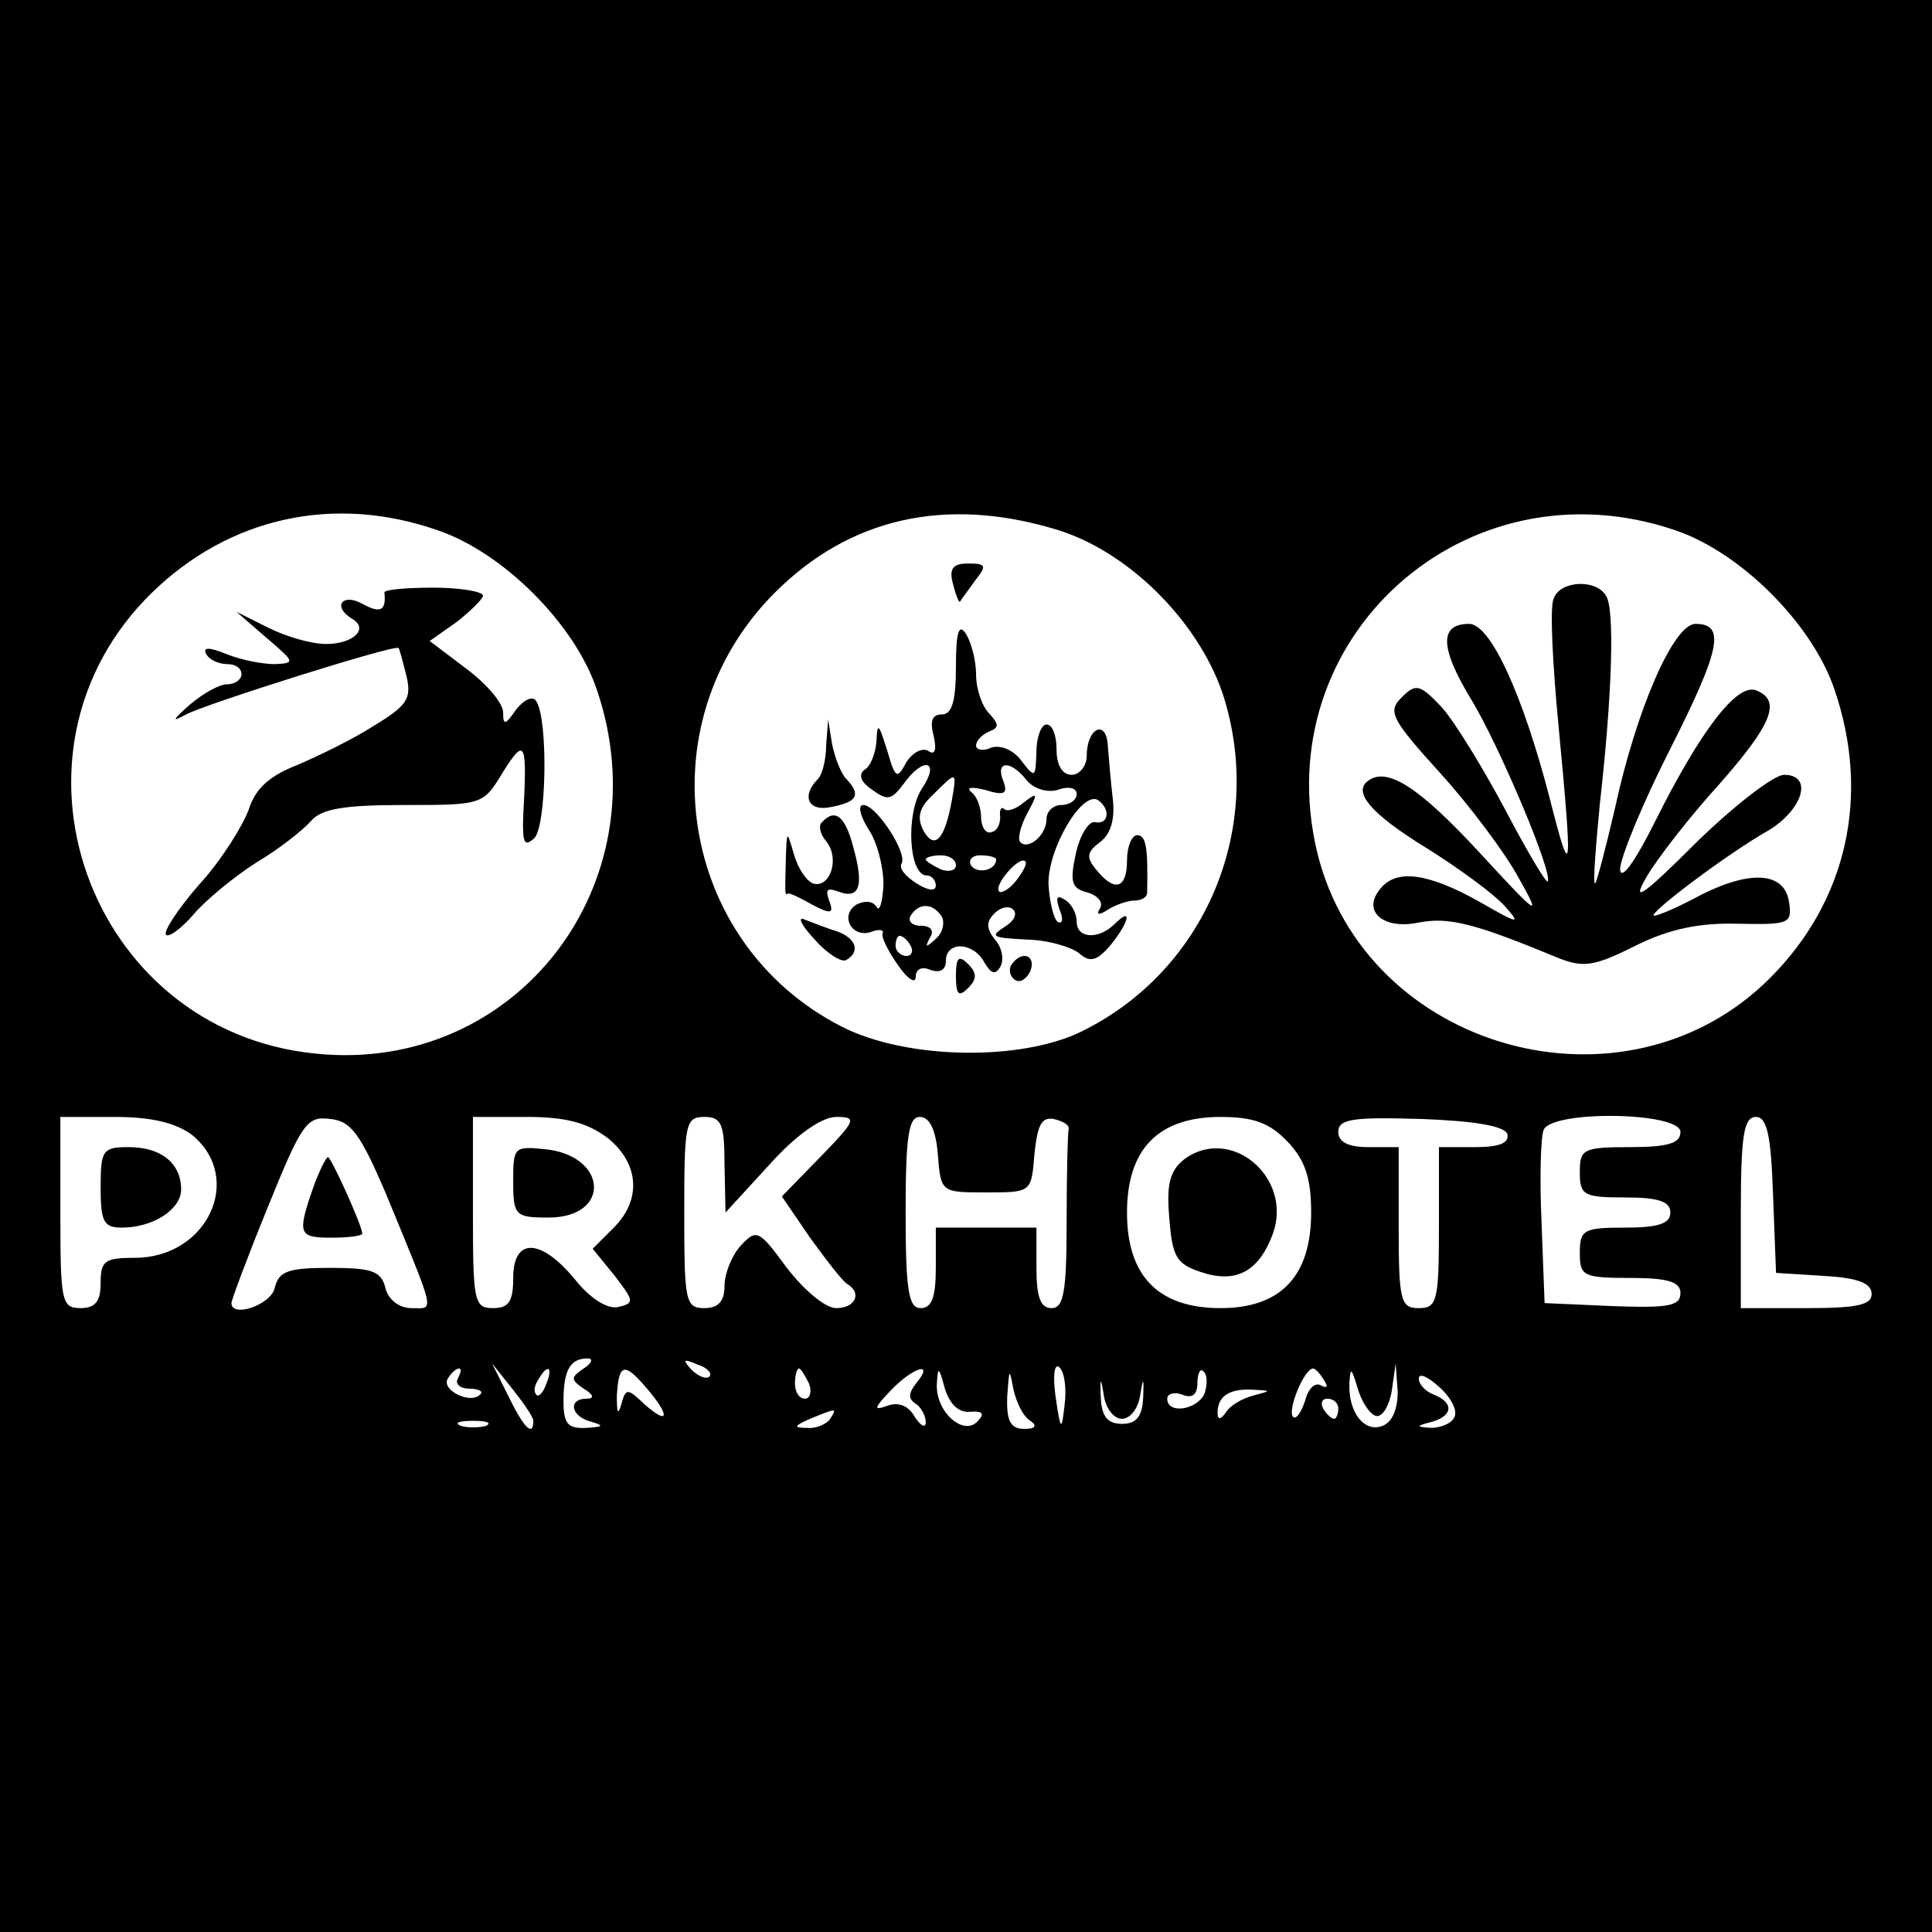
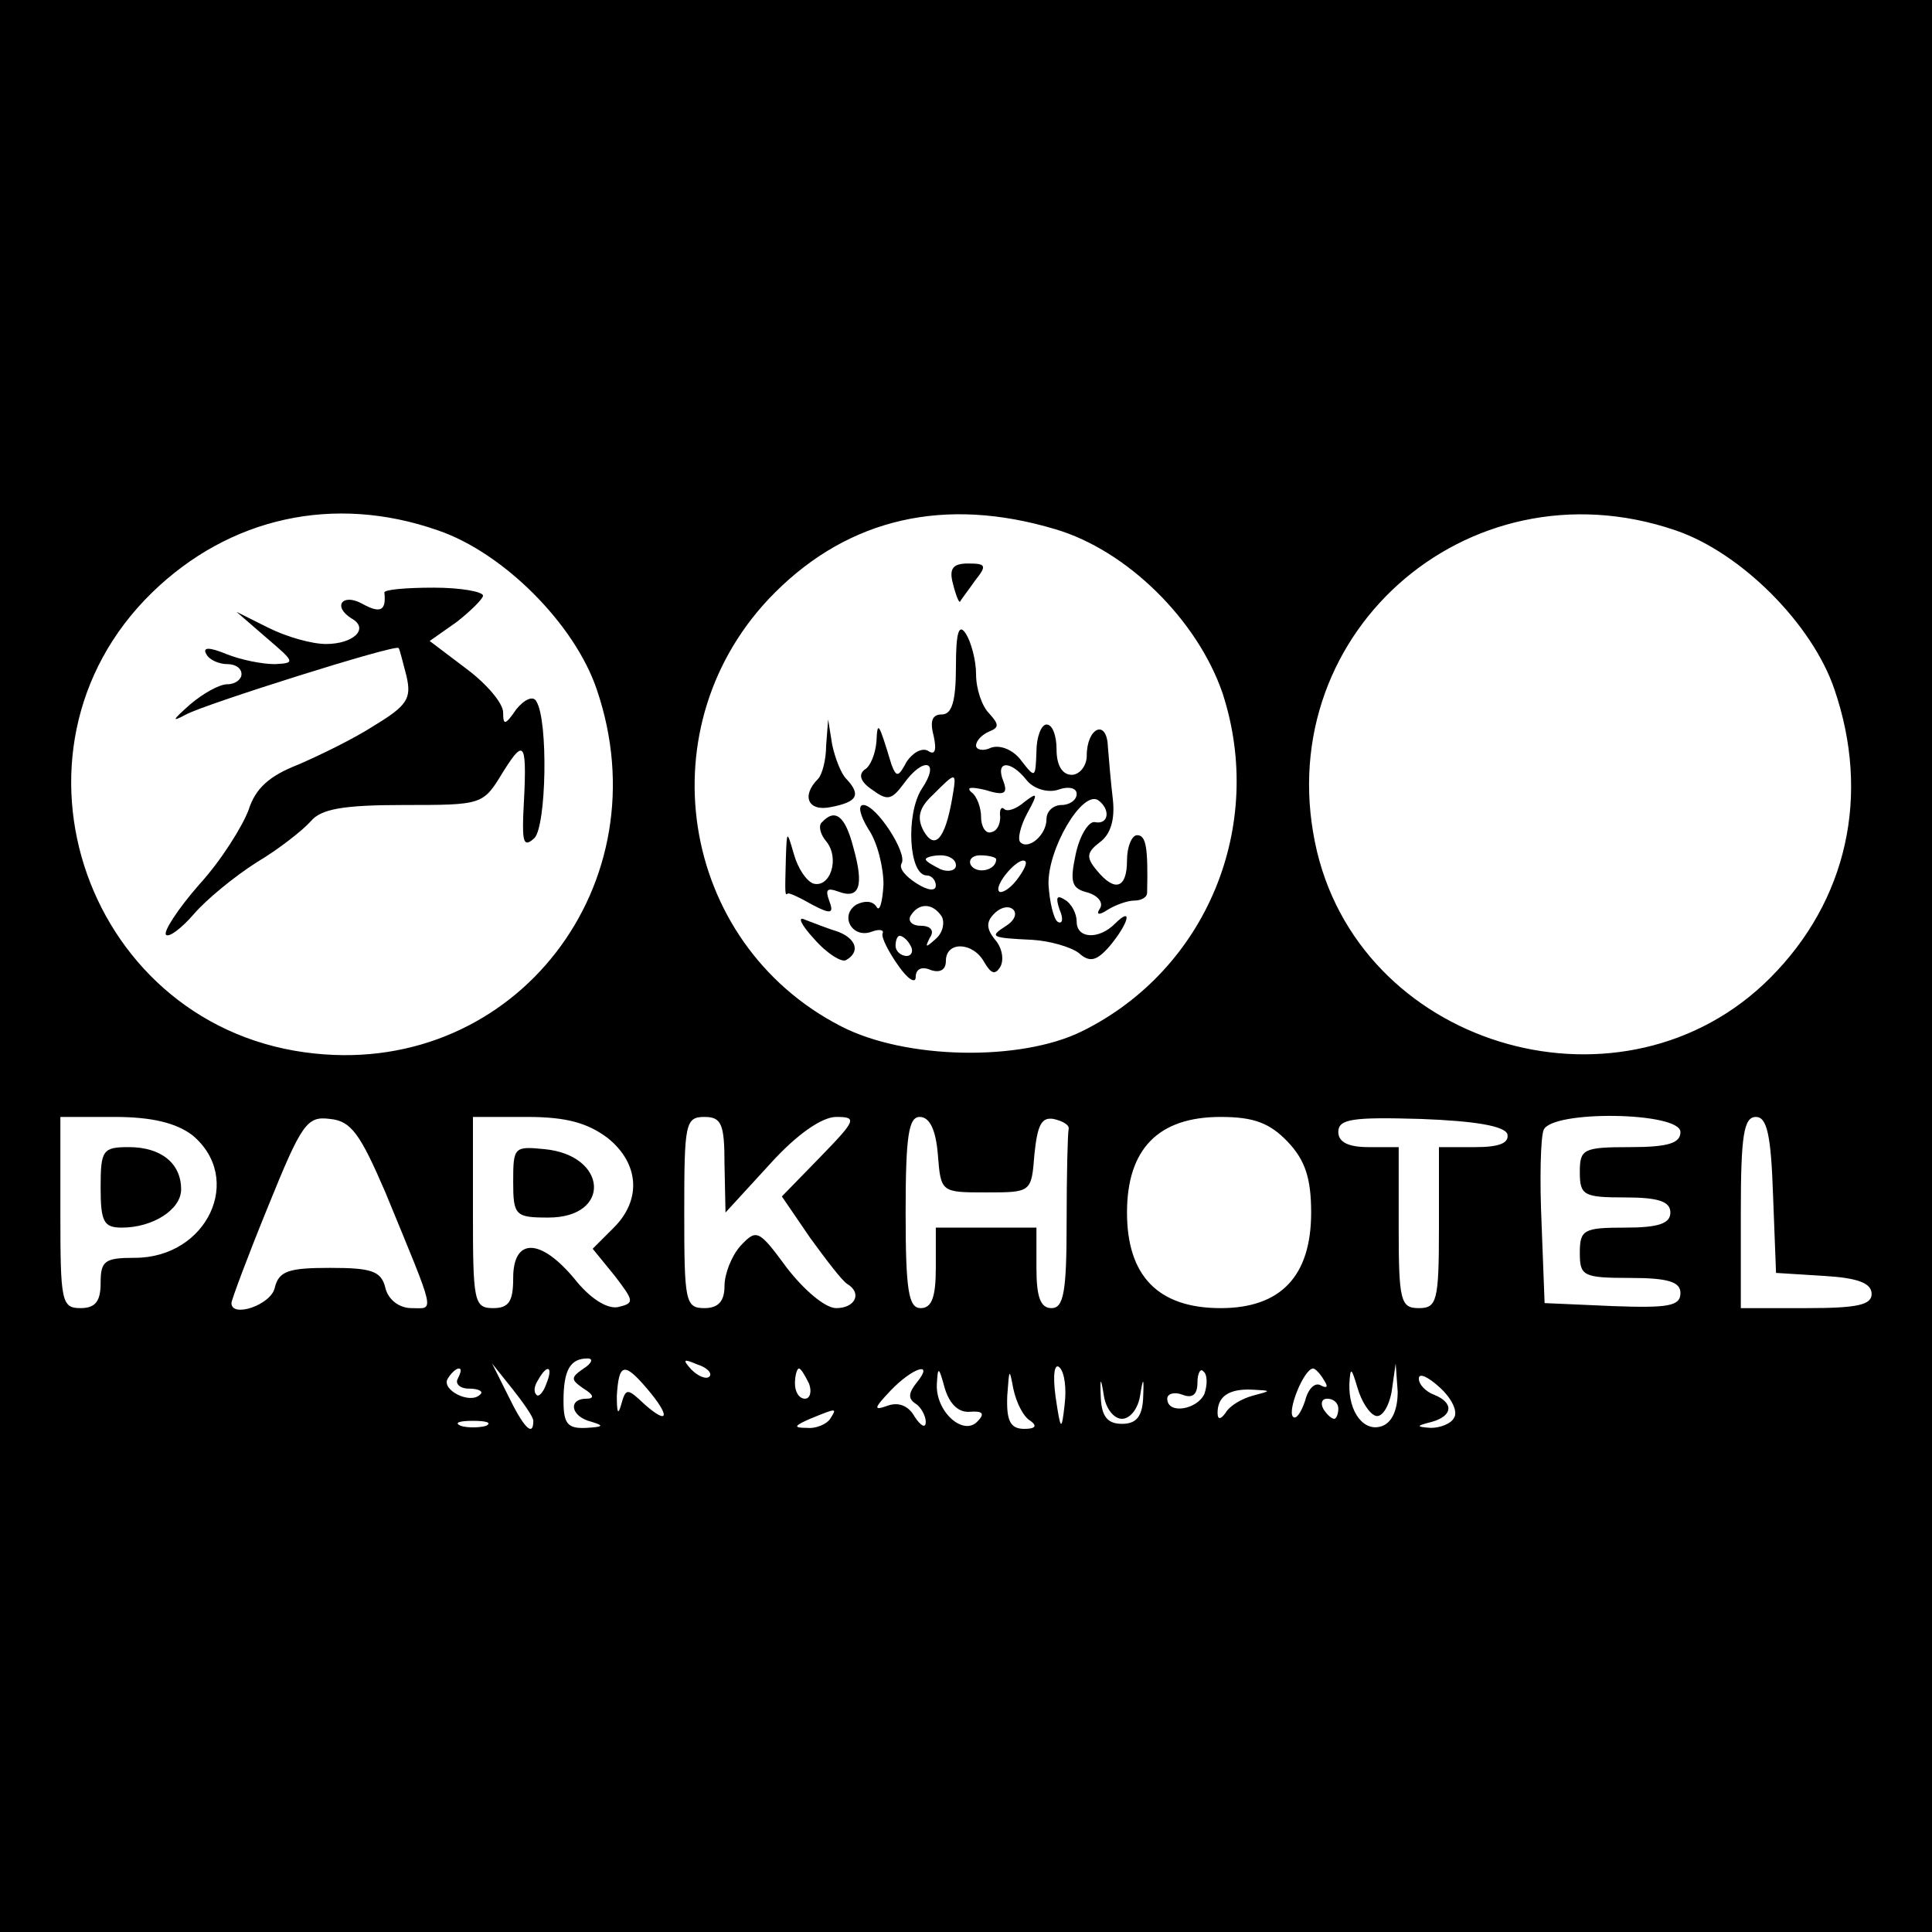
<svg xmlns="http://www.w3.org/2000/svg" version="1.0" width="192pt" height="192pt" viewBox="0 0 192 192" preserveAspectRatio="xMidYMid meet">
  <g transform="translate(0,192) scale(0.1,-0.1)" fill="#000000" stroke="none">
    <path d="M0 960 l0 -960 960 0 960 0 0 960 0 960 -960 0 -960 0 0 -960z m435 433 c65 -22 136 -93 158 -158 66 -193 -80 -383 -280 -362 -226 23 -324 300 -162 458 77 75 181 98 284 62z m614 1 c71 -21 141 -90 166 -163 43 -132 -16 -275 -140 -336 -61 -30 -175 -28 -239 5 -162 83 -196 301 -66 431 74 74 169 96 279 63z m616 -1 c65 -22 136 -93 158 -158 36 -105 13 -210 -64 -287 -144 -144 -402 -72 -450 125 -51 213 148 391 356 320z m-1474 -601 c52 -43 15 -122 -57 -122 -30 0 -34 -3 -34 -25 0 -18 -5 -25 -20 -25 -19 0 -20 7 -20 95 l0 95 54 0 c37 0 61 -6 77 -18z m192 -57 c51 -124 49 -115 26 -115 -12 0 -23 8 -26 20 -4 17 -14 20 -55 20 -41 0 -51 -3 -55 -20 -4 -17 -43 -30 -43 -15 0 3 16 46 36 95 34 84 39 91 62 88 21 -2 30 -15 55 -73z m221 54 c31 -25 34 -61 6 -89 l-21 -21 22 -27 c19 -25 20 -27 3 -31 -11 -2 -28 9 -43 28 -34 41 -61 41 -61 1 0 -23 -4 -30 -20 -30 -19 0 -20 7 -20 95 l0 95 54 0 c39 0 60 -6 80 -21z m116 -26 l1 -48 44 48 c27 30 52 47 66 47 21 0 20 -3 -16 -40 l-38 -39 28 -41 c16 -22 32 -43 37 -46 15 -9 8 -24 -11 -24 -11 0 -32 18 -49 40 -28 38 -30 39 -46 22 -9 -10 -16 -28 -16 -40 0 -15 -6 -22 -20 -22 -19 0 -20 7 -20 95 0 88 1 95 20 95 17 0 20 -7 20 -47z m212 10 c3 -38 3 -38 48 -38 45 0 45 0 48 38 3 29 7 37 19 35 9 -2 16 -6 15 -10 -1 -5 -2 -46 -2 -93 0 -69 -3 -85 -15 -85 -11 0 -15 11 -15 40 l0 40 -50 0 -50 0 0 -40 c0 -29 -4 -40 -15 -40 -12 0 -15 17 -15 95 0 76 3 95 14 95 10 0 16 -13 18 -37z m348 12 c17 -18 23 -36 23 -70 0 -63 -30 -95 -90 -95 -62 0 -93 32 -93 95 0 63 31 95 93 95 33 0 49 -6 67 -25z m218 8 c2 -9 -8 -13 -32 -13 l-36 0 0 -80 c0 -73 -2 -80 -20 -80 -18 0 -20 7 -20 80 l0 80 -30 0 c-20 0 -30 5 -30 15 0 13 14 15 82 13 54 -2 83 -7 86 -15z m172 2 c0 -11 -12 -15 -50 -15 -47 0 -50 -2 -50 -25 0 -23 4 -25 45 -25 33 0 45 -4 45 -15 0 -11 -12 -15 -45 -15 -41 0 -45 -2 -45 -25 0 -23 3 -25 50 -25 38 0 50 -4 50 -15 0 -13 -12 -15 -67 -13 l-68 3 -3 79 c-2 44 -1 85 2 93 8 20 136 18 136 -2z m92 -62 l3 -78 48 -3 c33 -2 47 -7 47 -18 0 -11 -15 -14 -65 -14 l-65 0 0 95 c0 77 3 95 15 95 11 0 15 -18 17 -77z m-1182 -173 c-13 -9 -13 -11 0 -20 10 -6 11 -10 3 -10 -19 0 -16 -18 5 -23 13 -4 11 -5 -5 -6 -19 -1 -23 4 -23 27 0 31 7 42 24 42 6 0 4 -5 -4 -10z m125 -8 c-3 -3 -11 0 -18 7 -9 10 -8 11 6 5 10 -3 15 -9 12 -12z m353 -28 c-3 -27 -4 -26 -9 8 -3 22 -1 34 4 29 5 -5 7 -21 5 -37z m-603 26 c-3 -5 2 -10 11 -10 10 0 15 -3 11 -6 -10 -10 -39 5 -32 16 3 5 8 10 11 10 3 0 2 -4 -1 -10z m75 -42 c0 -17 -10 -6 -25 25 l-16 32 20 -25 c11 -14 21 -28 21 -32z m13 37 c-3 -9 -8 -14 -10 -11 -3 3 -2 9 2 15 9 16 15 13 8 -4z m100 -5 c23 -27 22 -37 -2 -16 -18 17 -19 17 -24 -1 -3 -10 -4 -6 -4 10 2 32 7 34 30 7z m161 5 c3 -8 1 -15 -4 -15 -6 0 -10 7 -10 15 0 8 2 15 4 15 2 0 6 -7 10 -15z m107 1 c-8 -10 -9 -16 -1 -21 5 -3 10 -12 10 -18 0 -7 -5 -4 -11 5 -6 11 -16 15 -27 11 -14 -5 -14 -3 3 15 22 23 44 30 26 8z m53 -29 c13 1 15 -2 7 -10 -14 -14 -41 10 -40 37 1 19 2 18 8 -4 5 -16 14 -24 25 -23z m60 -9 c7 -5 5 -8 -6 -8 -14 0 -18 8 -17 33 2 27 2 28 6 7 3 -14 10 -28 17 -32z m91 2 c8 0 16 10 18 23 3 19 4 19 3 -3 -1 -18 -7 -25 -21 -25 -14 0 -20 7 -21 25 -1 22 0 22 3 3 2 -13 10 -23 18 -23z m82 25 c-7 -16 -37 -21 -37 -5 0 5 7 7 15 4 10 -4 15 0 15 12 0 9 3 15 6 11 4 -3 4 -13 1 -22z m119 13 c4 -6 3 -8 -3 -5 -6 4 -13 -3 -16 -15 -4 -12 -9 -19 -12 -16 -6 6 11 48 20 48 2 0 7 -5 11 -12z m51 -35 c6 -2 13 8 16 24 l4 28 2 -28 c0 -17 -5 -30 -15 -34 -18 -7 -34 13 -33 42 1 17 2 16 8 -4 4 -14 12 -26 18 -28z m78 -2 c-3 -6 -14 -10 -23 -10 -15 1 -15 2 1 6 21 6 22 19 2 27 -8 3 -15 10 -15 16 0 6 9 2 21 -9 12 -11 18 -24 14 -30z m-200 22 c-11 -3 -23 -10 -27 -17 -5 -7 -8 -7 -8 0 0 16 11 24 34 23 20 -1 20 -1 1 -6z m85 -13 c0 -5 -2 -10 -4 -10 -3 0 -8 5 -11 10 -3 6 -1 10 4 10 6 0 11 -4 11 -10z m-505 -10 c-3 -5 -14 -10 -23 -9 -14 0 -13 2 3 9 27 11 27 11 20 0z m-342 -7 c-7 -2 -19 -2 -25 0 -7 3 -2 5 12 5 14 0 19 -2 13 -5z" />
    <path d="M382 1331 c2 -18 -4 -21 -22 -11 -20 11 -30 -3 -10 -15 17 -10 1 -25 -26 -25 -14 0 -39 7 -57 16 l-32 16 30 -26 c28 -24 29 -25 8 -26 -12 0 -33 4 -48 10 -17 7 -24 7 -20 0 3 -6 13 -10 21 -10 8 0 14 -4 14 -10 0 -5 -6 -10 -14 -10 -8 0 -24 -9 -37 -20 -18 -16 -19 -18 -4 -10 18 10 208 70 211 66 1 0 4 -13 8 -28 5 -22 1 -29 -32 -49 -20 -13 -55 -30 -76 -39 -28 -11 -42 -23 -49 -45 -6 -16 -27 -50 -49 -74 -21 -24 -36 -47 -33 -50 3 -3 16 7 28 21 12 14 40 37 62 51 22 13 46 32 54 41 10 12 32 16 92 16 79 0 79 0 99 33 22 35 24 30 20 -43 -1 -28 1 -32 11 -23 12 12 14 117 2 136 -3 6 -12 2 -20 -8 -11 -16 -13 -16 -13 -3 0 9 -16 28 -36 43 l-37 28 27 19 c14 11 26 23 26 26 0 4 -22 8 -49 8 -28 0 -50 -2 -49 -5z" />
    <path d="M947 1340 c3 -12 6 -19 7 -18 1 2 8 11 15 21 12 15 11 17 -7 17 -15 0 -19 -5 -15 -20z" />
    <path d="M950 1258 c0 -35 -4 -48 -14 -48 -10 0 -12 -7 -8 -22 3 -14 1 -19 -6 -14 -6 3 -15 -2 -21 -11 -8 -15 -10 -16 -15 -3 -13 43 -14 44 -15 23 -1 -12 -6 -25 -12 -28 -6 -5 -4 -12 8 -20 15 -11 19 -10 31 6 20 28 37 23 18 -5 -16 -25 -13 -86 5 -86 5 0 9 -5 9 -10 0 -6 -8 -5 -19 2 -11 7 -18 15 -15 20 6 10 -25 58 -38 58 -6 0 -3 -11 5 -24 9 -13 15 -38 15 -55 -1 -18 -4 -28 -7 -22 -4 6 -12 6 -20 2 -17 -11 -4 -34 15 -27 8 3 13 2 11 -2 -1 -4 6 -18 16 -32 9 -13 17 -18 17 -11 0 8 6 11 15 7 9 -3 15 0 15 9 0 20 27 19 38 -1 7 -12 11 -13 16 -5 4 7 2 19 -5 27 -9 11 -9 18 -1 26 7 7 15 8 19 4 4 -4 1 -11 -7 -16 -17 -11 -16 -12 26 -14 17 -1 38 -7 46 -13 11 -10 18 -8 31 7 19 23 23 40 5 22 -16 -16 -38 -15 -38 2 0 8 -5 18 -12 22 -8 5 -9 2 -5 -10 4 -9 3 -15 -2 -12 -4 3 -8 20 -9 37 -1 35 33 93 49 84 13 -9 11 -25 -3 -22 -6 1 -15 -13 -19 -32 -6 -28 -4 -34 12 -38 10 -3 16 -10 12 -16 -4 -6 -1 -7 8 -1 8 5 20 9 26 9 7 0 13 3 13 8 1 45 -1 57 -10 57 -5 0 -10 -11 -10 -25 0 -28 -12 -32 -30 -10 -11 13 -10 18 3 28 11 8 15 23 13 42 -2 17 -4 40 -5 53 -1 28 -21 19 -21 -9 0 -10 -7 -19 -15 -19 -9 0 -15 9 -15 25 0 14 -4 25 -10 25 -5 0 -10 -12 -10 -27 -1 -26 -1 -27 -15 -9 -8 11 -21 16 -30 13 -8 -4 -15 -2 -15 2 0 5 6 11 13 14 10 4 10 7 0 18 -7 7 -13 24 -13 39 0 14 -5 32 -10 40 -7 11 -10 2 -10 -32z m70 -113 c7 -9 21 -13 31 -10 11 4 19 2 19 -4 0 -6 -7 -11 -15 -11 -8 0 -15 -6 -15 -14 0 -16 -18 -31 -26 -23 -3 3 0 16 7 29 11 20 10 21 -3 11 -8 -7 -17 -10 -20 -7 -3 3 -5 -1 -4 -8 0 -7 -3 -14 -9 -15 -5 -2 -10 5 -10 15 0 9 -4 21 -10 25 -5 5 1 5 14 2 19 -6 23 -4 18 9 -8 20 7 21 23 1z m-74 -20 c-7 -39 -17 -50 -28 -31 -7 13 -5 23 9 36 24 24 24 24 19 -5z m4 -65 c0 -5 -7 -7 -15 -4 -8 4 -15 8 -15 10 0 2 7 4 15 4 8 0 15 -4 15 -10z m40 6 c0 -11 -19 -15 -25 -6 -3 5 1 10 9 10 9 0 16 -2 16 -4z m20 -21 c-7 -9 -15 -13 -17 -11 -6 6 20 36 26 30 2 -2 -2 -10 -9 -19z m-74 -36 c3 -6 1 -16 -6 -22 -10 -9 -11 -9 -6 1 5 7 1 12 -9 12 -9 0 -13 5 -10 10 8 13 22 13 31 -1z m-31 -29 c3 -5 1 -10 -4 -10 -6 0 -11 5 -11 10 0 6 2 10 4 10 3 0 8 -4 11 -10z" />
    <path d="M821 1179 c0 -14 -4 -29 -8 -33 -17 -17 -10 -33 13 -28 26 5 30 12 15 28 -5 5 -11 20 -14 34 l-4 25 -2 -26z" />
    <path d="M817 1103 c-4 -3 -2 -12 4 -19 14 -17 4 -47 -13 -42 -7 3 -15 15 -19 29 -7 24 -7 24 -8 -3 -1 -38 -1 -38 2 -36 1 1 12 -4 24 -11 19 -10 22 -9 17 4 -4 11 -2 13 9 9 21 -8 26 5 15 44 -8 31 -18 39 -31 25z" />
    <path d="M809 987 c13 -15 28 -24 32 -21 14 8 10 21 -8 28 -10 3 -25 9 -33 12 -8 4 -4 -5 9 -19z" />
-     <path d="M950 950 c0 -19 3 -21 12 -12 9 9 9 15 0 24 -9 9 -12 7 -12 -12z" />
-     <path d="M1005 961 c-3 -5 -1 -12 4 -15 5 -3 11 1 15 9 6 16 -9 21 -19 6z" />
-     <path d="M1544 1325 c-4 -8 -1 -66 5 -128 14 -147 13 -157 -9 -70 -27 104 -59 173 -80 173 -30 0 -29 -24 2 -75 28 -46 82 -174 76 -181 -2 -1 -21 31 -43 73 -22 41 -50 87 -63 101 -21 22 -25 23 -39 9 -14 -14 -11 -21 38 -75 30 -33 65 -80 78 -104 23 -41 21 -40 -38 24 -60 65 -91 85 -110 73 -18 -11 0 -33 57 -68 32 -20 66 -45 77 -57 17 -19 15 -19 -25 4 -50 28 -82 33 -98 13 -19 -22 2 -41 37 -34 30 6 55 0 137 -34 27 -11 37 -10 79 11 34 17 64 23 102 22 51 -1 54 0 51 21 -4 30 -37 33 -87 8 -22 -12 -43 -21 -47 -21 -9 0 73 62 114 85 34 21 44 55 15 55 -10 0 -49 -30 -87 -67 -54 -54 -65 -61 -50 -35 11 19 43 60 72 92 53 60 63 84 37 94 -19 7 -55 -40 -100 -130 -20 -40 -34 -60 -35 -48 0 11 22 65 50 120 50 99 55 124 25 124 -22 0 -59 -86 -80 -183 -10 -43 -19 -77 -20 -75 -2 2 1 38 5 80 12 106 15 193 6 206 -10 17 -46 15 -52 -3z" />
-     <path d="M100 740 c0 -34 3 -40 21 -40 31 0 59 18 59 38 0 26 -20 42 -52 42 -26 0 -28 -3 -28 -40z" />
-     <path d="M311 739 c-16 -46 -14 -49 19 -49 17 0 30 2 30 4 0 8 -31 76 -34 76 -2 0 -9 -14 -15 -31z" />
+     <path d="M100 740 c0 -34 3 -40 21 -40 31 0 59 18 59 38 0 26 -20 42 -52 42 -26 0 -28 -3 -28 -40" />
    <path d="M510 746 c0 -34 2 -36 35 -36 63 0 59 62 -4 68 -30 3 -31 2 -31 -32z" />
-     <path d="M1177 768 c-14 -11 -18 -24 -15 -58 3 -39 7 -46 31 -54 35 -12 58 0 72 38 20 56 -42 108 -88 74z" />
  </g>
</svg>